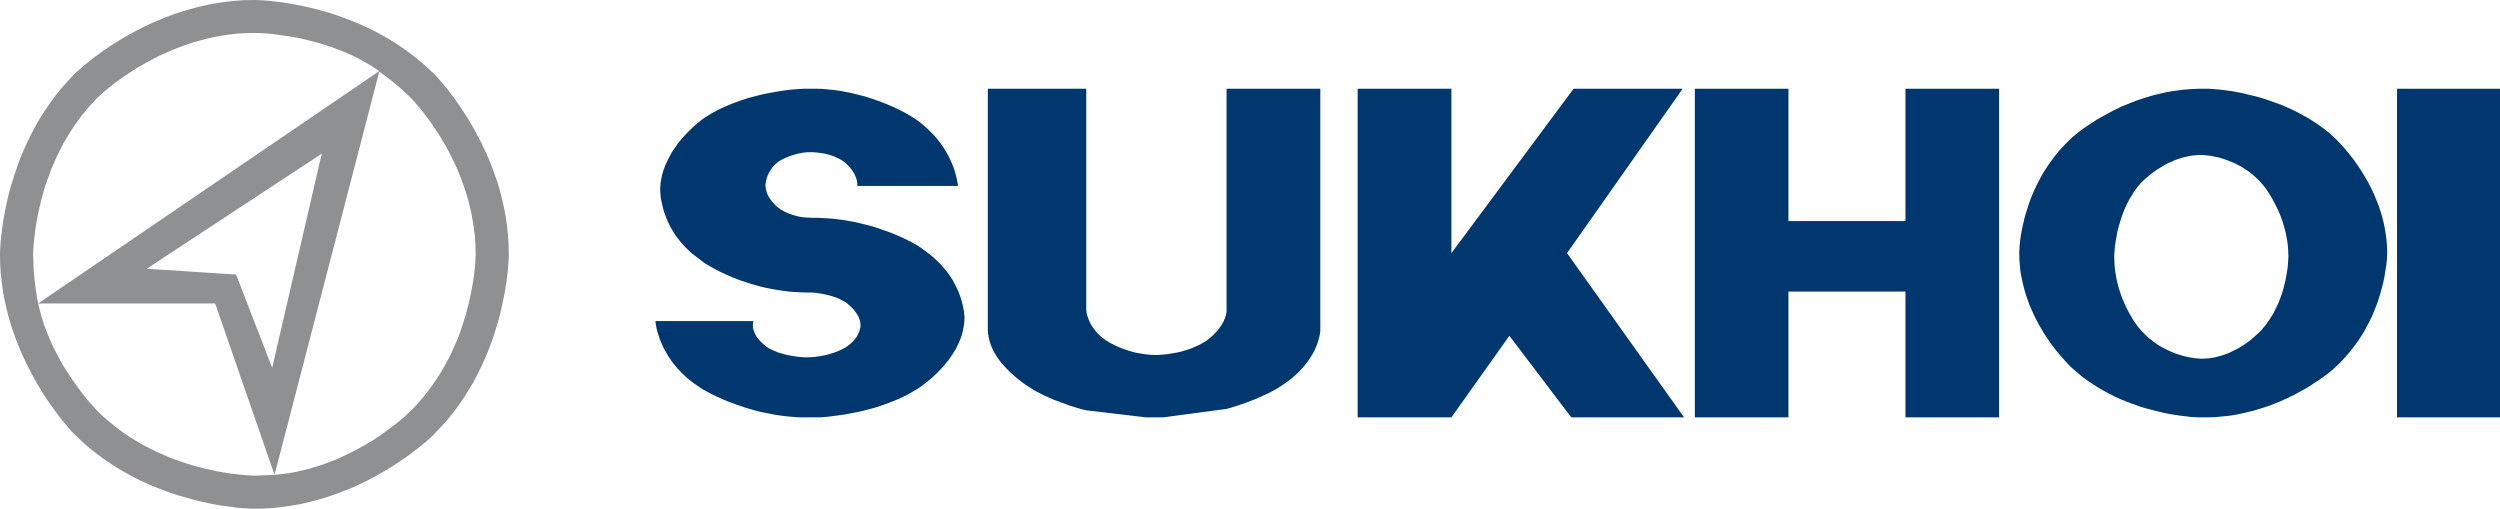
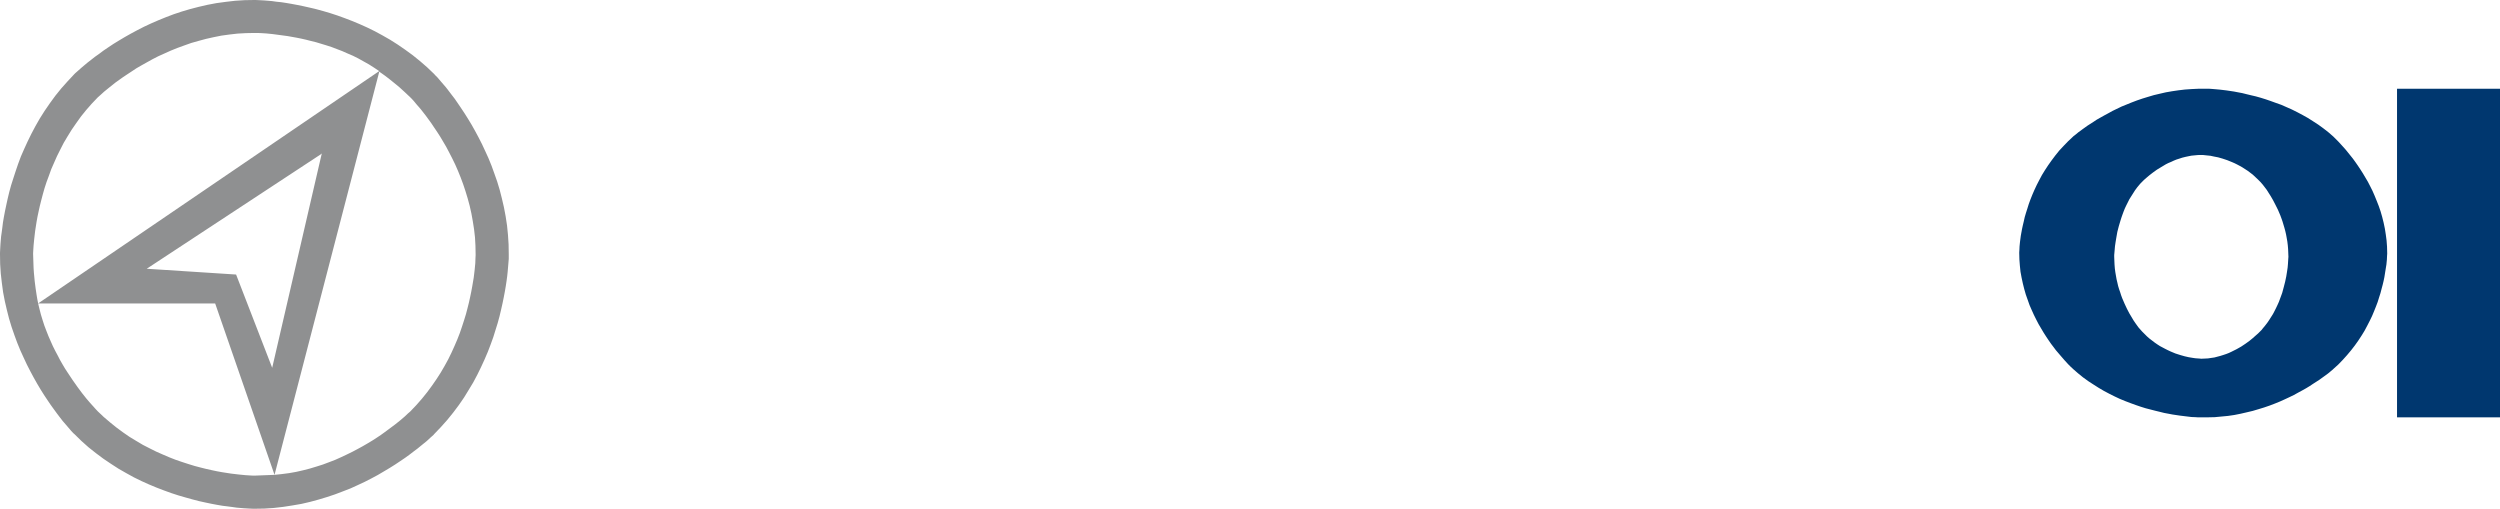
<svg xmlns="http://www.w3.org/2000/svg" version="1.1" id="Layer_1" x="0px" y="0px" width="566.929px" height="115.37px" viewBox="0 0 566.929 115.37" enable-background="new 0 0 566.929 115.37" xml:space="preserve">
  <g>
    <path fill="#00376F" d="M498.543,20.125l-1.523,0.071l-1.524,0.106l-1.488,0.177l-1.452,0.213l-1.418,0.248l-1.382,0.319   l-1.346,0.319l-1.312,0.39l-1.275,0.39l-1.24,0.425l-1.205,0.46l-1.134,0.461l-1.134,0.46l-1.027,0.496l-1.027,0.496l-0.957,0.531   l-0.921,0.496l-0.886,0.496l-0.815,0.461l-0.744,0.496l-1.382,0.886l-1.134,0.815l-0.921,0.673l-0.638,0.531l-0.426,0.319   l-0.106,0.106l-1.134,1.063l-1.027,1.063l-0.992,1.063l-0.886,1.099l-0.851,1.134l-0.779,1.098l-0.744,1.134l-0.673,1.098   l-0.603,1.134l-0.567,1.099l-0.531,1.134l-0.461,1.063l-0.425,1.063l-0.39,1.063l-0.319,1.027l-0.318,0.992l-0.283,0.957   l-0.213,0.957l-0.213,0.886l-0.177,0.815l-0.284,1.559l-0.177,1.346l-0.106,1.063l-0.035,0.815l-0.035,0.531v0.177l0.035,1.417   l0.106,1.417l0.142,1.382l0.248,1.346l0.283,1.311l0.319,1.275l0.354,1.24l0.426,1.205l0.425,1.205l0.496,1.134l0.496,1.098   l0.531,1.063l0.532,1.028l0.566,0.957l0.567,0.957l0.566,0.886l0.567,0.85l0.566,0.815l0.567,0.744l0.531,0.708l1.063,1.24   l0.921,1.063l0.779,0.851l0.603,0.603l0.39,0.354l0.142,0.142l1.099,0.957l1.134,0.921l1.17,0.85l1.204,0.78l1.17,0.744   l1.204,0.709l1.205,0.638l1.205,0.603l1.204,0.567l1.205,0.496l1.204,0.46l1.17,0.425l1.134,0.39l1.134,0.354l1.099,0.283   l1.098,0.284l1.028,0.248l0.992,0.248l0.956,0.177l0.922,0.177l1.665,0.248l1.453,0.177l1.169,0.142l0.886,0.035l0.531,0.036h0.178   h2.126l1.559-0.036l1.523-0.142l1.488-0.142l1.453-0.213l1.417-0.283l1.382-0.319l1.347-0.319l1.312-0.39l1.275-0.39l1.24-0.425   l1.204-0.46l1.134-0.461l1.099-0.496l1.063-0.496l1.027-0.496l0.957-0.532l0.921-0.496l0.886-0.496l0.815-0.496l0.744-0.496   l1.382-0.886l1.134-0.815l0.921-0.673l0.638-0.531l0.426-0.354l0.105-0.106l1.134-1.028l1.028-1.063l0.956-1.063l0.922-1.099   l0.85-1.098l0.78-1.099l0.744-1.134l0.673-1.098l0.603-1.134l0.566-1.099l0.532-1.099l0.46-1.098l0.426-1.063l0.39-1.028   l0.318-1.027l0.319-0.992l0.248-0.957l0.248-0.921l0.213-0.886l0.177-0.851l0.248-1.559l0.213-1.311l0.106-1.098l0.035-0.815   l0.035-0.496v-0.177l-0.035-1.453l-0.106-1.417l-0.177-1.347l-0.213-1.346l-0.283-1.347l-0.319-1.275l-0.354-1.24l-0.425-1.24   l-0.461-1.169l-0.461-1.134l-0.495-1.134l-0.532-1.063l-0.531-1.027l-0.567-0.957l-0.566-0.957l-0.567-0.886l-0.566-0.851   l-0.567-0.815l-0.566-0.779l-0.567-0.708l-1.027-1.276l-0.921-1.027l-0.78-0.851l-0.602-0.602l-0.39-0.39l-0.143-0.142   l-1.098-0.957l-1.135-0.886l-1.169-0.85l-1.204-0.78l-1.17-0.744l-1.204-0.673l-1.205-0.638l-1.205-0.602l-1.204-0.532   l-1.205-0.531l-1.205-0.425l-1.169-0.425l-1.134-0.39l-1.134-0.354l-1.134-0.319l-1.063-0.248l-1.027-0.248l-0.992-0.248   l-0.957-0.178l-0.921-0.177l-1.665-0.248l-1.453-0.177l-1.169-0.106l-0.886-0.071l-0.532-0.036h-0.212H498.543L498.543,20.125z    M499.181,35.149h0.39l0.992,0.106l0.709,0.071l0.814,0.177l0.921,0.177L504,35.964l1.063,0.354l1.134,0.461l0.567,0.248   l0.566,0.283l0.603,0.319l0.566,0.319l0.603,0.39l0.603,0.39l0.567,0.425l0.602,0.46l0.567,0.532l0.566,0.531l0.567,0.567   l0.531,0.603l0.248,0.319l0.674,0.886l0.425,0.673l0.496,0.78l0.531,0.921l0.531,1.028l0.567,1.134l0.531,1.24l0.248,0.673   l0.248,0.708l0.213,0.708l0.213,0.708l0.212,0.78l0.178,0.779l0.142,0.78l0.142,0.815l0.106,0.851l0.07,0.85l0.036,0.886   l0.035,0.886l-0.035,0.425l-0.071,1.169l-0.07,0.815l-0.143,0.957l-0.177,1.098l-0.248,1.169l-0.319,1.24l-0.354,1.311   l-0.248,0.673l-0.248,0.673l-0.248,0.673l-0.319,0.708l-0.318,0.673l-0.354,0.708l-0.354,0.673l-0.425,0.673l-0.426,0.673   l-0.461,0.673l-0.496,0.638l-0.531,0.638l-0.248,0.319l-0.779,0.779l-0.567,0.496l-0.638,0.567l-0.779,0.638l-0.886,0.638   l-0.957,0.638l-1.063,0.603l-0.567,0.283l-0.566,0.284l-0.603,0.283l-0.638,0.248l-0.638,0.213l-0.674,0.212l-0.673,0.177   l-0.673,0.177l-0.744,0.106l-0.709,0.106l-0.744,0.035l-0.779,0.036l-0.354-0.036l-0.992-0.07l-0.709-0.106L496.311,81   l-0.922-0.213l-0.991-0.283l-1.099-0.354l-1.099-0.461l-0.603-0.283l-0.566-0.284l-0.603-0.319l-0.603-0.319l-0.603-0.39   l-0.566-0.39l-0.603-0.461l-0.603-0.46l-0.567-0.496l-0.566-0.567l-0.567-0.567l-0.566-0.638l-0.248-0.284l-0.638-0.886   l-0.461-0.673l-0.461-0.779l-0.531-0.886l-0.531-1.028l-0.531-1.134l-0.532-1.24l-0.248-0.673l-0.212-0.673l-0.248-0.709   l-0.213-0.708l-0.177-0.78l-0.178-0.744l-0.142-0.814l-0.142-0.815l-0.106-0.814l-0.07-0.886l-0.036-0.85l-0.035-0.886v-0.425   l0.106-1.205l0.07-0.815l0.142-0.957l0.178-1.063l0.213-1.205l0.318-1.24l0.39-1.311l0.213-0.673l0.248-0.708l0.248-0.673   l0.283-0.708l0.319-0.673l0.354-0.708l0.354-0.709l0.426-0.673l0.425-0.673l0.426-0.673l0.496-0.673l0.531-0.638l0.248-0.284   l0.779-0.779l0.567-0.496l0.673-0.567l0.779-0.602l0.886-0.638l0.992-0.602l1.063-0.638l0.566-0.283l0.603-0.248l0.603-0.284   l0.603-0.248l0.673-0.212l0.638-0.212l0.709-0.177l0.673-0.142l0.709-0.142l0.744-0.071l0.744-0.071H499.181z" />
    <rect x="543.579" y="20.125" fill="#00376F" width="23.351" height="74.516" />
-     <polygon fill="#00376F" points="288.354,88.795 288.142,88.901 287.54,89.22 286.583,89.646 285.342,90.212 283.819,90.85    282.083,91.488 281.161,91.807 280.205,92.125 279.177,92.444 278.149,92.728 263.834,94.642 259.795,94.642 246.331,93.047    246.047,92.976 245.268,92.799 244.098,92.444 242.61,91.984 240.874,91.346 238.96,90.638 238.004,90.212 237.012,89.787    236.02,89.291 235.063,88.795 234.602,88.547 233.362,87.768 232.547,87.236 231.626,86.563 230.634,85.783 229.606,84.897    229.11,84.437 228.614,83.94 228.118,83.444 227.622,82.878 227.126,82.346 226.665,81.744 226.24,81.142 225.85,80.539    225.46,79.901 225.106,79.228 224.823,78.555 224.575,77.882 224.362,77.173 224.185,76.429 224.079,75.72 224.008,74.94    224.008,20.125 246.331,20.125 246.331,70.157 246.331,70.334 246.401,70.866 246.472,71.22 246.579,71.646 246.756,72.106    246.933,72.602 247.181,73.169 247.5,73.736 247.89,74.338 248.35,74.94 248.846,75.543 249.484,76.146 249.803,76.429    250.193,76.712 250.583,77.031 250.972,77.314 251.22,77.421 251.823,77.811 252.283,78.023 252.815,78.307 253.453,78.59    254.161,78.909 254.941,79.193 255.792,79.476 256.712,79.76 257.705,80.008 258.768,80.185 259.866,80.362 261.035,80.468    262.24,80.504 262.523,80.504 263.338,80.433 263.905,80.397 264.579,80.327 265.323,80.22 266.102,80.079 266.988,79.937    267.874,79.724 268.831,79.44 269.752,79.157 270.708,78.768 271.665,78.342 272.126,78.13 272.586,77.846 273.047,77.598    273.508,77.314 273.685,77.173 274.216,76.783 274.571,76.464 274.96,76.146 275.35,75.756 275.775,75.295 276.236,74.799    276.626,74.232 277.051,73.665 277.405,73.027 277.547,72.708 277.689,72.354 277.831,72.035 277.937,71.681 278.043,71.291    278.114,70.937 278.149,70.547 278.149,70.157 278.149,20.125 299.41,20.125 299.41,74.94 299.374,75.331 299.197,76.323    299.02,76.996 298.772,77.811 298.417,78.732 297.957,79.724 297.673,80.256 297.354,80.787 297,81.318 296.61,81.886    296.185,82.453 295.724,83.055 295.193,83.622 294.662,84.224 294.059,84.791 293.385,85.394 292.712,85.96 291.933,86.563    291.118,87.13 290.267,87.697 289.346,88.264  " />
-     <polygon fill="#00376F" points="342.284,76.146 356.315,94.642 381.898,94.642 355.358,57.401 381.579,20.125 356.846,20.125    329.137,57.401 329.137,20.125 307.877,20.125 307.877,94.642 329.137,94.642  " />
-     <polygon fill="#00376F" points="453.331,20.125 453.331,94.642 432.106,94.642 432.106,66.118 405.567,66.118 405.567,94.642    384.342,94.642 384.342,20.125 405.567,20.125 405.567,50.138 432.106,50.138 432.106,20.125  " />
-     <polygon fill="#00376F" points="182.303,20.125 181.701,20.161 180.071,20.268 178.937,20.374 177.59,20.551 176.102,20.799    174.472,21.083 172.736,21.437 170.929,21.897 169.972,22.146 169.051,22.429 168.094,22.748 167.102,23.102 166.146,23.457    165.189,23.846 164.232,24.271 163.275,24.697 162.319,25.193 161.397,25.688 160.476,26.256 159.59,26.823 159.165,27.142    158.031,28.027 157.287,28.701 156.472,29.48 155.551,30.401 154.63,31.429 154.169,31.996 153.708,32.563 153.283,33.201    152.823,33.838 152.397,34.476 152.008,35.185 151.618,35.894 151.264,36.638 150.909,37.382 150.626,38.161 150.342,38.94    150.13,39.756 149.953,40.606 149.811,41.457 149.74,42.342 149.705,43.228 149.74,43.583 149.811,44.575 149.917,45.283    150.094,46.098 150.307,47.02 150.59,48.047 150.98,49.11 151.441,50.244 151.724,50.811 152.008,51.413 152.362,52.016    152.716,52.618 153.106,53.22 153.531,53.823 153.992,54.425 154.488,55.027 155.02,55.63 155.586,56.232 156.189,56.799    156.827,57.401 159.59,59.527 160.016,59.811 161.292,60.555 162.248,61.086 163.346,61.653 164.657,62.256 166.11,62.894    167.74,63.531 169.547,64.134 170.468,64.417 171.46,64.701 172.453,64.984 173.516,65.232 174.579,65.444 175.712,65.657    176.846,65.834 178.016,66.012 179.185,66.153 180.425,66.224 181.665,66.295 182.941,66.331 183.26,66.331 183.472,66.331    183.792,66.331 184.004,66.331 184.571,66.366 185.457,66.472 186.59,66.649 187.193,66.791 187.831,66.933 188.504,67.11    189.177,67.323 189.85,67.571 190.488,67.854 191.126,68.208 191.764,68.563 191.905,68.669 192.295,68.953 192.827,69.449    193.464,70.051 193.783,70.44 194.067,70.831 194.35,71.256 194.634,71.716 194.846,72.212 194.988,72.708 195.059,72.957    195.094,73.24 195.13,73.523 195.13,73.771 195.13,73.913 195.094,74.303 195.023,74.551 194.953,74.834 194.846,75.188    194.705,75.543 194.492,75.933 194.279,76.358 193.96,76.783 193.642,77.208 193.216,77.634 192.72,78.059 192.189,78.484    191.551,78.909 191.374,78.98 190.913,79.228 190.169,79.583 189.142,79.972 188.539,80.149 187.901,80.362 187.193,80.539    186.449,80.681 185.634,80.823 184.783,80.929 183.862,81 182.941,81.035 182.728,81.035 182.09,81 181.134,80.929 179.929,80.752    179.256,80.646 178.583,80.504 177.838,80.327 177.13,80.114 176.386,79.901 175.642,79.583 174.933,79.264 174.224,78.909    174.083,78.803 173.693,78.52 173.126,78.059 172.488,77.457 172.169,77.102 171.85,76.712 171.531,76.287 171.283,75.827    171.071,75.366 170.894,74.87 170.823,74.586 170.752,74.338 170.752,74.055 170.716,73.771 170.823,72.814 148.642,72.814    148.677,73.205 148.854,74.303 149.031,75.083 149.315,75.968 149.634,76.96 150.094,78.023 150.342,78.59 150.626,79.193    150.98,79.795 151.334,80.397 151.724,81.035 152.149,81.673 152.61,82.311 153.142,82.949 153.673,83.586 154.275,84.224    154.913,84.862 155.586,85.5 156.331,86.138 157.11,86.74 157.96,87.342 158.846,87.944 159.271,88.228 160.547,88.937    161.504,89.433 162.602,89.964 163.878,90.531 165.331,91.134 166.96,91.736 168.697,92.338 169.653,92.622 170.61,92.905    171.602,93.188 172.63,93.437 173.693,93.649 174.792,93.862 175.89,94.075 177.059,94.252 178.228,94.394 179.397,94.5    180.638,94.606 181.878,94.642 185.492,94.642 186.094,94.642 187.724,94.5 188.894,94.358 190.24,94.181 191.728,93.968    193.358,93.649 195.13,93.295 196.972,92.834 197.894,92.586 198.85,92.303 199.842,91.984 200.799,91.63 201.792,91.275    202.748,90.886 203.74,90.496 204.697,90.035 205.653,89.575 206.575,89.043 207.496,88.512 208.417,87.944 208.842,87.661    210.012,86.775 210.792,86.138 211.677,85.358 212.598,84.472 213.555,83.48 214.051,82.949 214.512,82.346 215.008,81.779    215.468,81.142 215.894,80.504 216.319,79.831 216.744,79.157 217.098,78.413 217.453,77.705 217.771,76.925 218.055,76.146    218.268,75.366 218.445,74.551 218.586,73.701 218.693,72.85 218.728,71.964 218.693,71.61 218.586,70.547 218.445,69.838    218.268,68.988 218.02,68.031 217.665,66.968 217.453,66.437 217.24,65.87 216.957,65.303 216.673,64.701 216.354,64.098    216,63.46 215.61,62.858 215.185,62.22 214.724,61.618 214.228,60.98 213.661,60.342 213.094,59.705 212.457,59.102 211.819,58.5    211.075,57.862 210.331,57.295 209.055,56.338 208.417,55.913 207.992,55.63 206.716,54.921 205.795,54.46 204.697,53.929    203.421,53.362 201.968,52.76 200.374,52.193 198.638,51.59 197.716,51.307 196.76,51.059 195.768,50.811 194.74,50.563    193.712,50.314 192.614,50.138 191.516,49.925 190.382,49.783 189.212,49.642 188.043,49.535 186.838,49.464 185.598,49.394    184.004,49.394 182.303,49.287 182.161,49.287 181.736,49.216 181.134,49.11 180.354,48.897 179.929,48.791 179.468,48.649    178.972,48.472 178.512,48.26 178.016,48.047 177.52,47.764 177.023,47.48 176.563,47.161 176.457,47.055 176.102,46.771    175.642,46.346 175.075,45.708 174.792,45.354 174.543,44.964 174.295,44.539 174.047,44.079 173.87,43.583 173.728,43.051    173.622,42.52 173.586,41.953 173.586,41.811 173.657,41.421 173.764,40.854 173.976,40.11 174.118,39.72 174.331,39.295    174.579,38.834 174.862,38.409 175.181,37.949 175.571,37.488 176.031,37.063 176.563,36.638 176.705,36.531 177.13,36.283    177.768,35.964 178.653,35.575 179.185,35.362 179.752,35.185 180.354,35.008 180.992,34.831 181.701,34.688 182.445,34.583    183.189,34.512 184.004,34.512 184.181,34.512 184.712,34.547 185.527,34.618 186.555,34.76 187.122,34.866 187.689,35.008    188.327,35.185 188.929,35.397 189.531,35.646 190.169,35.929 190.736,36.248 191.338,36.638 191.445,36.744 191.799,37.027    192.295,37.488 192.862,38.125 193.146,38.516 193.429,38.905 193.677,39.331 193.925,39.827 194.138,40.323 194.279,40.818    194.386,41.386 194.421,41.953 194.421,42.165 217.24,42.165 217.205,41.775 216.992,40.677 216.815,39.897 216.567,39.012    216.248,37.984 215.787,36.886 215.539,36.318 215.256,35.716 214.937,35.114 214.583,34.476 214.193,33.874 213.803,33.201    213.342,32.563 212.846,31.925 212.315,31.252 211.748,30.614 211.11,29.976 210.472,29.338 209.764,28.701 209.02,28.063    208.205,27.425 207.354,26.823 206.929,26.575 205.724,25.831 204.838,25.37 203.74,24.803 202.535,24.236 201.118,23.634    199.594,23.031 197.894,22.429 197.008,22.146 196.086,21.862 195.13,21.614 194.138,21.366 193.11,21.118 192.083,20.905    191.02,20.693 189.921,20.516 188.787,20.374 187.653,20.268 186.484,20.161 185.279,20.125  " />
    <path fill="#8F9091" d="M57.685,0l-2.197,0.035l-2.197,0.142l-2.126,0.248l-2.09,0.284l-2.055,0.39l-1.984,0.46l-1.913,0.496   l-1.914,0.567l-1.807,0.602L37.63,3.897l-1.736,0.708l-1.63,0.708l-1.595,0.744l-1.523,0.78l-1.453,0.78l-1.382,0.779L27,9.177   l-1.276,0.78l-1.169,0.779l-1.099,0.744l-0.992,0.744l-0.957,0.673l-0.851,0.673l-0.779,0.602l-1.311,1.099l-0.921,0.815   l-0.603,0.532l-0.177,0.177l-1.524,1.63l-1.453,1.63l-1.347,1.666l-1.24,1.701l-1.169,1.701l-1.099,1.736l-0.992,1.736   l-0.921,1.736l-0.851,1.736l-0.779,1.701l-0.744,1.701L4.11,37.169l-0.567,1.666l-0.531,1.63l-0.496,1.559L2.09,43.583   l-0.354,1.488l-0.318,1.453L1.134,47.87l-0.248,1.311l-0.212,1.24L0.531,51.59L0.39,52.653l-0.142,0.992l-0.142,1.701l-0.071,1.24   L0,57.366v0.284l0.035,2.232l0.142,2.161l0.248,2.162l0.283,2.09l0.39,2.02l0.461,1.984l0.496,1.949l0.567,1.877l0.638,1.843   l0.638,1.736l0.708,1.736l0.744,1.63l0.744,1.594l0.78,1.523l0.779,1.453l0.78,1.382l0.779,1.311l0.78,1.24l0.779,1.169   l0.744,1.099l0.744,1.027l0.673,0.921l0.673,0.886l0.603,0.78l1.099,1.275l0.815,0.957l0.531,0.567l0.213,0.177l1.594,1.559   l1.63,1.453l1.701,1.347l1.665,1.24l1.736,1.169l1.701,1.098l1.736,0.992l1.736,0.957l1.736,0.85l1.736,0.78l1.701,0.708   l1.666,0.638l1.666,0.603l1.63,0.531l1.594,0.46l1.524,0.425l1.488,0.39l1.453,0.319l1.346,0.283l1.311,0.248l1.24,0.213   l1.169,0.142l1.063,0.142l0.992,0.142l1.701,0.142l1.24,0.071l0.815,0.035h0.248l2.232-0.035l2.161-0.142l2.162-0.249l2.055-0.319   l2.055-0.354l1.984-0.461l1.949-0.531l1.878-0.567l1.807-0.603l1.772-0.673l1.736-0.673l1.63-0.744l1.595-0.744l1.523-0.78   l1.453-0.779l1.382-0.815l1.311-0.78l1.24-0.779l1.169-0.78l1.099-0.744l1.027-0.744l0.921-0.709l0.851-0.638l0.779-0.638   l1.311-1.063l0.921-0.851l0.603-0.531l0.177-0.213l1.524-1.594l1.453-1.63l1.347-1.666l1.275-1.701l1.169-1.701l1.063-1.736   l1.028-1.701l0.921-1.736l0.85-1.736l0.78-1.701l0.744-1.736l0.638-1.665l0.602-1.666l0.496-1.595l0.497-1.594l0.425-1.559   l0.354-1.488l0.319-1.417l0.283-1.382l0.249-1.311l0.212-1.24l0.177-1.169l0.142-1.063l0.106-0.992l0.142-1.666l0.106-1.275v-0.78   v-0.283l-0.036-2.232l-0.142-2.161l-0.213-2.126l-0.319-2.091l-0.39-2.055L113.811,45l-0.496-1.949l-0.567-1.878l-0.638-1.807   l-0.638-1.771l-0.708-1.736l-0.744-1.63l-0.744-1.594l-0.779-1.524l-0.78-1.453l-0.779-1.382l-0.815-1.347l-0.78-1.24l-0.779-1.169   l-0.744-1.099l-0.708-1.027l-0.709-0.921l-0.673-0.886l-0.602-0.78l-1.099-1.275l-0.815-0.957l-0.567-0.567l-0.177-0.213   l-1.594-1.523l-1.63-1.417l-1.666-1.346l-1.701-1.24l-1.701-1.169L88.441,9l-1.736-0.992l-1.701-0.921l-1.736-0.851l-1.736-0.779   l-1.701-0.708L78.165,4.11L76.5,3.508l-1.63-0.532l-1.559-0.46L71.752,2.09l-1.488-0.354l-1.417-0.319l-1.382-0.283l-1.311-0.248   l-1.24-0.213l-1.169-0.177L62.681,0.39l-0.992-0.142l-1.666-0.142l-1.275-0.071L57.968,0H57.685L57.685,0z M57.685,7.476h0.177   h0.532l0.851,0.036l1.134,0.071l1.417,0.142l1.595,0.212l1.842,0.248l1.984,0.354l1.063,0.213L69.378,9l1.098,0.283l1.169,0.284   l1.169,0.354l1.169,0.354l1.205,0.39l1.205,0.46l1.205,0.461l1.205,0.532l1.24,0.531l1.205,0.603l1.205,0.673l1.205,0.673   l1.169,0.744l1.169,0.78L8.646,68.811h40.146l13.464,38.87l23.74-91.382v-0.071l0.177,0.142l0.46,0.319l0.744,0.532l0.921,0.708   l1.099,0.886l1.205,0.992l1.24,1.134l1.276,1.205l0.177,0.177l0.461,0.496l0.708,0.851l0.957,1.099l1.134,1.453l1.24,1.701   l0.638,0.957l0.673,0.992l0.709,1.099l0.673,1.134l0.708,1.205l0.673,1.276l0.673,1.311l0.673,1.382l0.638,1.453l0.602,1.488   l0.567,1.523l0.532,1.595l0.496,1.63l0.46,1.701l0.39,1.736l0.319,1.771l0.284,1.807l0.212,1.843l0.106,1.913l0.035,1.914v0.248   l-0.035,0.673l-0.036,1.098l-0.142,1.488l-0.212,1.771l-0.354,2.091l-0.212,1.134l-0.248,1.205l-0.284,1.276l-0.319,1.275   l-0.354,1.347l-0.425,1.382l-0.46,1.417l-0.496,1.453l-0.567,1.453l-0.638,1.488l-0.673,1.488l-0.744,1.524l-0.815,1.488   l-0.886,1.523L99,85.96l-1.028,1.488l-1.098,1.488l-1.169,1.453l-1.24,1.417l-1.346,1.417l-0.142,0.142l-0.46,0.39l-0.708,0.673   l-0.992,0.851l-1.24,0.992l-1.523,1.134l-0.815,0.603l-0.886,0.638l-0.957,0.638l-0.992,0.638l-1.063,0.638l-1.098,0.638   l-1.169,0.638l-1.205,0.638l-1.24,0.603l-1.276,0.602l-1.346,0.603l-1.382,0.531l-1.417,0.532l-1.453,0.46l-1.524,0.461   l-1.523,0.39l-1.559,0.354l-1.594,0.283l-1.63,0.213l-1.666,0.177l-4.571,0.177h-0.213l-0.708-0.035l-1.099-0.071l-1.453-0.142   l-1.807-0.212l-2.055-0.319l-1.169-0.213l-1.169-0.248l-1.276-0.284l-1.275-0.319l-1.346-0.354l-1.382-0.425l-1.417-0.46   l-1.453-0.496l-1.453-0.567l-1.488-0.638l-1.524-0.673l-1.488-0.744l-1.523-0.779l-1.488-0.886l-1.523-0.921l-1.488-1.028   l-1.488-1.099l-1.453-1.169l-1.453-1.24l-1.382-1.311l-0.461-0.496l-1.24-1.382l-0.85-0.992l-0.957-1.205l-1.027-1.382   l-1.099-1.559l-0.567-0.851l-0.567-0.85l-0.602-0.921l-0.567-0.957l-0.567-0.992l-0.531-1.028l-0.567-1.063l-0.532-1.063   L11.48,77.35l-0.496-1.134l-0.461-1.169l-0.46-1.205l-0.39-1.205l-0.39-1.276l-0.319-1.24l-0.319-1.312L8.61,68.598L8.468,67.89   l-0.177-1.063l-0.213-1.417l-0.212-1.666l-0.177-1.878l-0.071-1.027l-0.036-1.028l-0.035-1.063l-0.036-1.099v-0.248l0.036-0.673   l0.071-1.098l0.142-1.453l0.212-1.807l0.319-2.055l0.212-1.169l0.248-1.169l0.283-1.275l0.319-1.276l0.354-1.346l0.39-1.382   l0.461-1.417l0.531-1.417l0.532-1.488l0.638-1.453l0.673-1.523l0.744-1.488l0.779-1.523l0.886-1.488l0.921-1.488l1.028-1.488   l1.063-1.488l1.169-1.453l1.24-1.417l1.347-1.417l0.142-0.142l0.531-0.461l0.815-0.744l1.134-0.921l1.417-1.134l1.736-1.24   l0.957-0.638l1.028-0.673l1.063-0.709l1.169-0.673l1.205-0.673l1.275-0.709l1.311-0.673l1.417-0.638l1.417-0.638l1.488-0.602   l1.559-0.567l1.595-0.567L45,9.283l1.701-0.46l1.736-0.39l1.771-0.354l1.807-0.248l1.843-0.212l1.913-0.106L57.685,7.476   L57.685,7.476z M72.957,34.795v0.071L61.724,83.409l-8.185-21.153l-20.268-1.312l39.508-25.972L72.957,34.795z" />
  </g>
</svg>